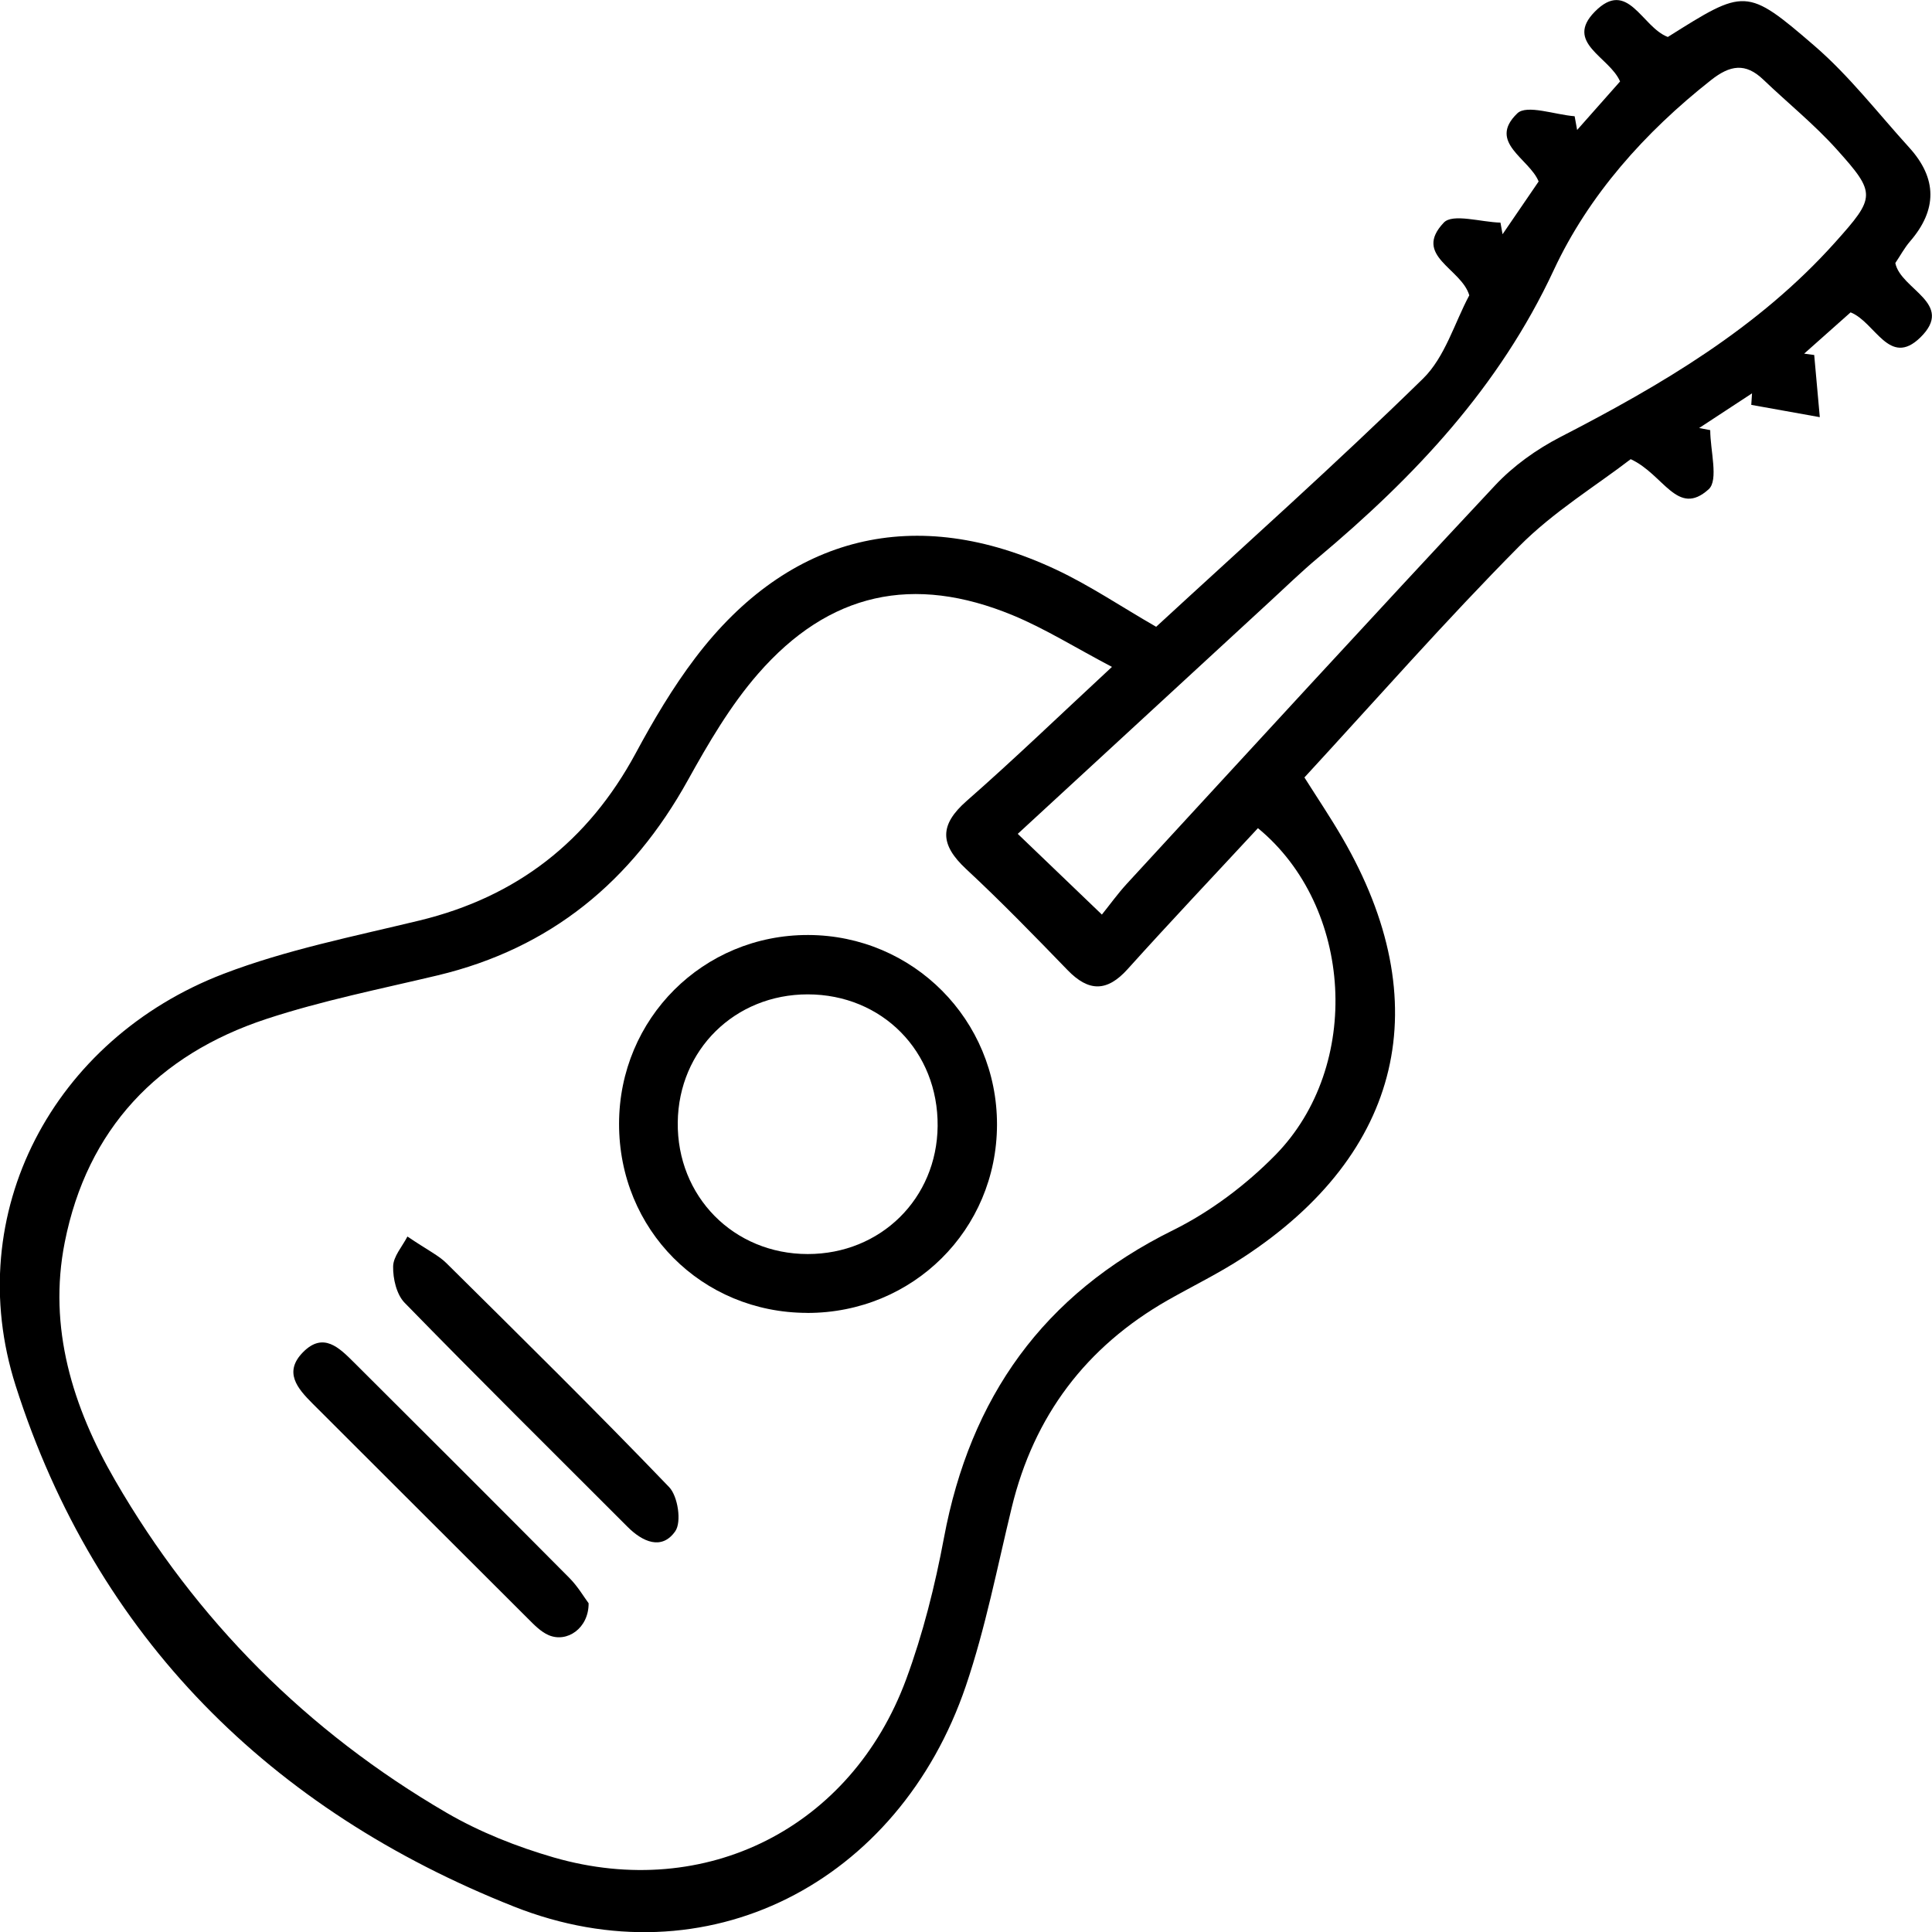
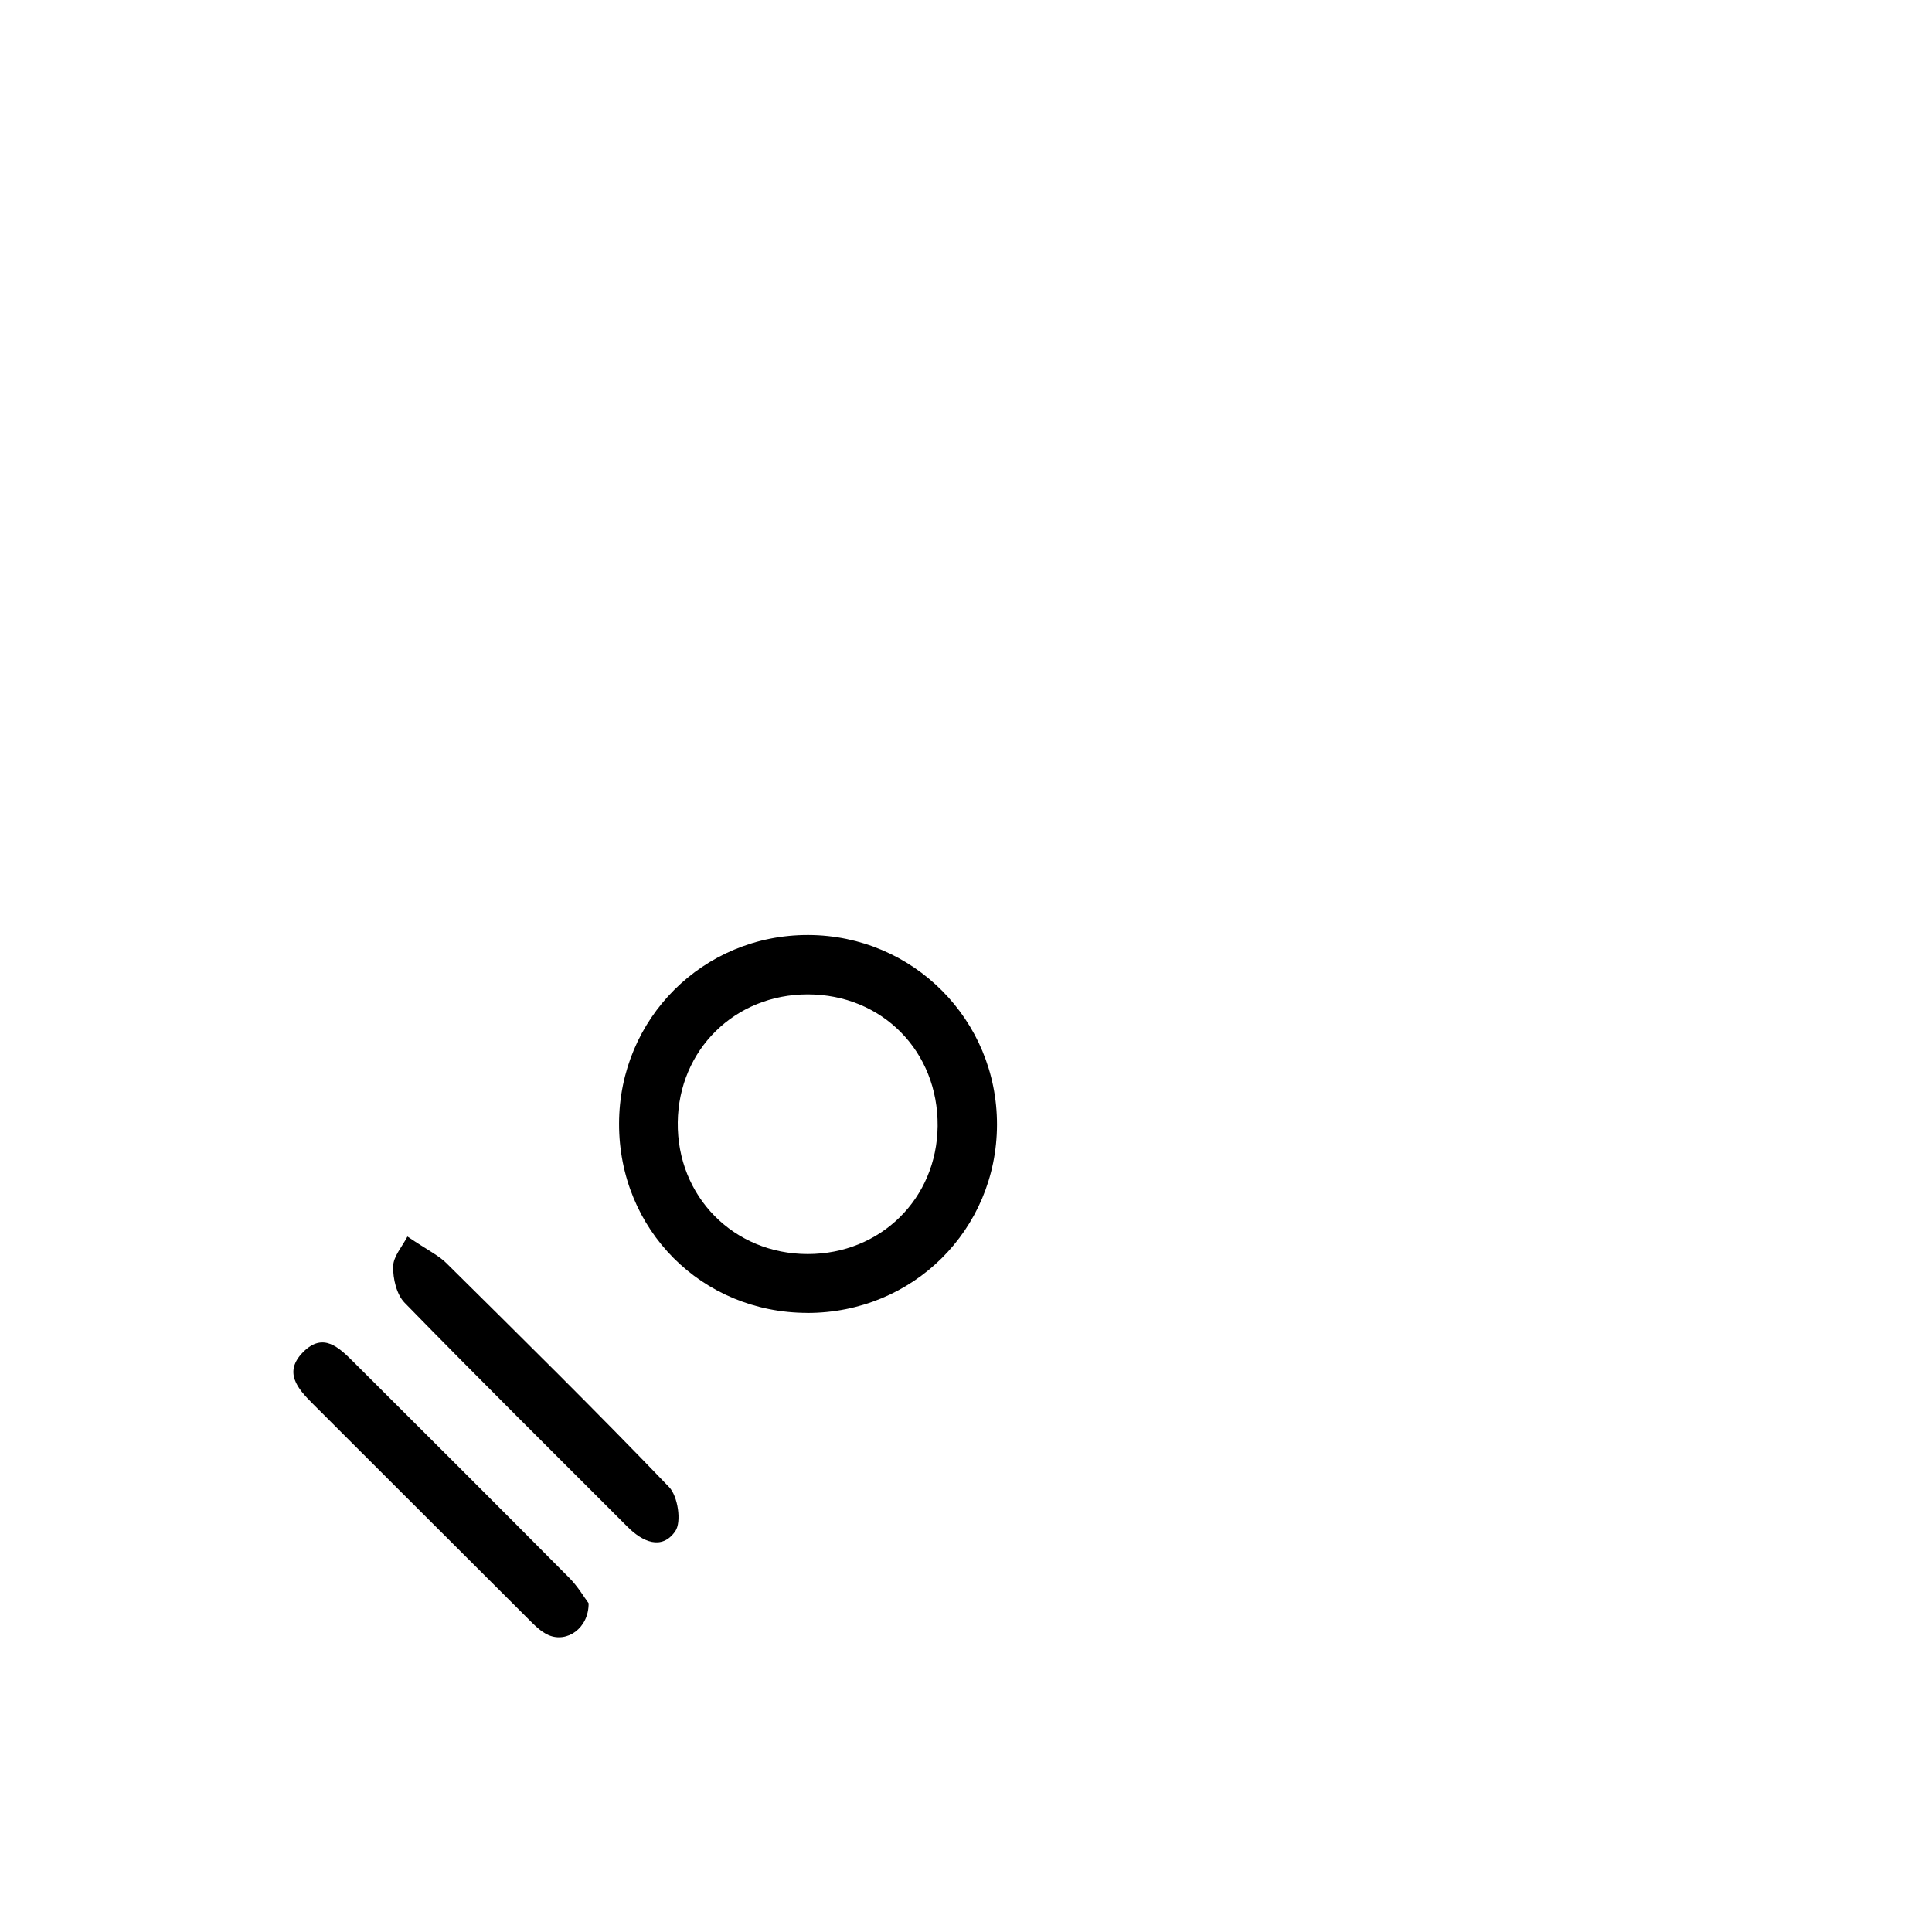
<svg xmlns="http://www.w3.org/2000/svg" width="66" height="66" viewBox="0 0 66 66" fill="none">
  <g clip-path="url(#clip0_76_6006)">
-     <path d="M56.98 1.26C59.605 -0.389 59.654 -0.446 61.989 1.569C63.18 2.598 64.159 3.871 65.224 5.043C66.18 6.097 66.183 7.167 65.25 8.246C65.056 8.471 64.915 8.739 64.747 8.986C64.93 9.896 66.794 10.36 65.603 11.527C64.541 12.566 64.064 11.004 63.219 10.671C62.708 11.125 62.172 11.604 61.633 12.081C61.747 12.097 61.863 12.112 61.976 12.127C62.041 12.836 62.105 13.542 62.167 14.251C61.386 14.112 60.607 13.97 59.826 13.831C59.834 13.699 59.842 13.568 59.852 13.437C59.252 13.831 58.648 14.228 58.045 14.622C58.171 14.645 58.298 14.671 58.424 14.694C58.424 15.387 58.715 16.403 58.37 16.715C57.3 17.681 56.839 16.204 55.707 15.686C54.529 16.593 53.062 17.485 51.892 18.668C49.386 21.196 47.033 23.876 44.561 26.559C45.002 27.257 45.45 27.922 45.852 28.615C49.126 34.241 47.915 39.395 42.468 42.956C41.646 43.495 40.754 43.928 39.895 44.415C37.101 46.01 35.322 48.365 34.562 51.499C34.067 53.538 33.668 55.612 32.995 57.594C30.708 64.322 24.135 67.734 17.559 65.132C9.269 61.848 3.279 55.947 0.534 47.335C-1.343 41.446 1.822 35.496 7.638 33.267C9.785 32.445 12.079 31.991 14.324 31.447C17.655 30.641 20.091 28.741 21.715 25.734C22.323 24.605 22.983 23.487 23.756 22.469C26.95 18.263 31.286 17.207 36.078 19.459C37.23 20 38.3 20.724 39.496 21.412C42.53 18.616 45.636 15.846 48.608 12.939C49.366 12.2 49.693 11.019 50.193 10.089C49.925 9.166 48.25 8.736 49.322 7.605C49.626 7.283 50.593 7.589 51.258 7.605C51.281 7.736 51.307 7.87 51.33 8.002C51.735 7.411 52.139 6.821 52.562 6.2C52.248 5.417 50.802 4.865 51.833 3.873C52.155 3.561 53.122 3.92 53.792 3.971C53.82 4.128 53.849 4.283 53.877 4.44C54.377 3.876 54.877 3.311 55.344 2.783C54.985 1.94 53.431 1.464 54.483 0.397C55.612 -0.747 56.081 0.925 56.975 1.263L56.98 1.26ZM37.988 22.783C36.725 22.119 35.704 21.477 34.608 21.023C31.201 19.611 28.321 20.235 25.896 23.018C24.95 24.103 24.202 25.386 23.498 26.654C21.586 30.102 18.815 32.398 14.946 33.321C12.989 33.787 11.004 34.182 9.097 34.81C5.39 36.032 2.977 38.575 2.212 42.438C1.634 45.35 2.485 48.074 3.934 50.574C6.697 55.349 10.489 59.15 15.258 61.928C16.392 62.588 17.657 63.088 18.92 63.454C24.109 64.949 29.079 62.444 30.956 57.367C31.531 55.808 31.941 54.172 32.247 52.535C33.144 47.739 35.637 44.219 40.066 42.029C41.349 41.395 42.563 40.48 43.569 39.457C46.551 36.416 46.226 30.965 42.973 28.291C41.491 29.891 39.988 31.478 38.524 33.104C37.818 33.89 37.191 33.885 36.47 33.14C35.335 31.968 34.196 30.795 33.002 29.685C32.108 28.852 32.08 28.185 33.026 27.358C34.634 25.948 36.176 24.461 37.985 22.783H37.988ZM37.64 31.246C37.908 30.914 38.179 30.535 38.493 30.192C42.677 25.649 46.85 21.096 51.07 16.586C51.694 15.918 52.487 15.351 53.305 14.929C56.751 13.153 60.069 11.207 62.693 8.277C64.074 6.734 64.1 6.61 62.747 5.105C61.979 4.249 61.071 3.518 60.236 2.719C59.625 2.134 59.099 2.224 58.45 2.737C56.187 4.52 54.269 6.672 53.078 9.228C51.212 13.233 48.327 16.284 45.028 19.052C44.468 19.521 43.945 20.029 43.409 20.523C40.542 23.162 37.678 25.804 34.768 28.486C35.717 29.396 36.604 30.246 37.64 31.241V31.246Z" fill="black" />
    <path d="M27.579 44.85C23.97 44.847 21.142 42.005 21.148 38.387C21.153 34.792 24.022 31.931 27.612 31.941C31.193 31.952 34.067 34.841 34.059 38.423C34.051 42.012 31.185 44.855 27.576 44.852L27.579 44.85ZM27.594 33.969C25.107 33.969 23.184 35.858 23.153 38.338C23.122 40.873 25.063 42.84 27.594 42.84C30.084 42.84 32.007 40.946 32.031 38.469C32.054 35.915 30.136 33.972 27.594 33.969Z" fill="black" />
    <path d="M13.92 42.243C14.636 42.725 14.987 42.89 15.247 43.148C17.804 45.681 20.367 48.207 22.859 50.802C23.158 51.114 23.29 51.992 23.068 52.309C22.609 52.969 21.949 52.673 21.436 52.157C18.892 49.611 16.335 47.081 13.822 44.504C13.546 44.22 13.422 43.681 13.43 43.264C13.435 42.921 13.742 42.584 13.92 42.238V42.243Z" fill="black" />
    <path d="M20.108 54.77C20.114 55.623 19.369 56.131 18.74 55.858C18.477 55.744 18.252 55.512 18.044 55.303C15.585 52.853 13.133 50.397 10.674 47.944C10.158 47.428 9.684 46.874 10.349 46.196C11.043 45.488 11.589 46.042 12.086 46.536C14.546 48.987 17.002 51.438 19.448 53.902C19.74 54.195 19.954 54.564 20.106 54.767L20.108 54.77Z" fill="black" />
  </g>
  <defs>
    <clipPath id="clip0_76_6006">
      <rect width="66" height="66" fill="white" />
    </clipPath>
  </defs>
</svg>